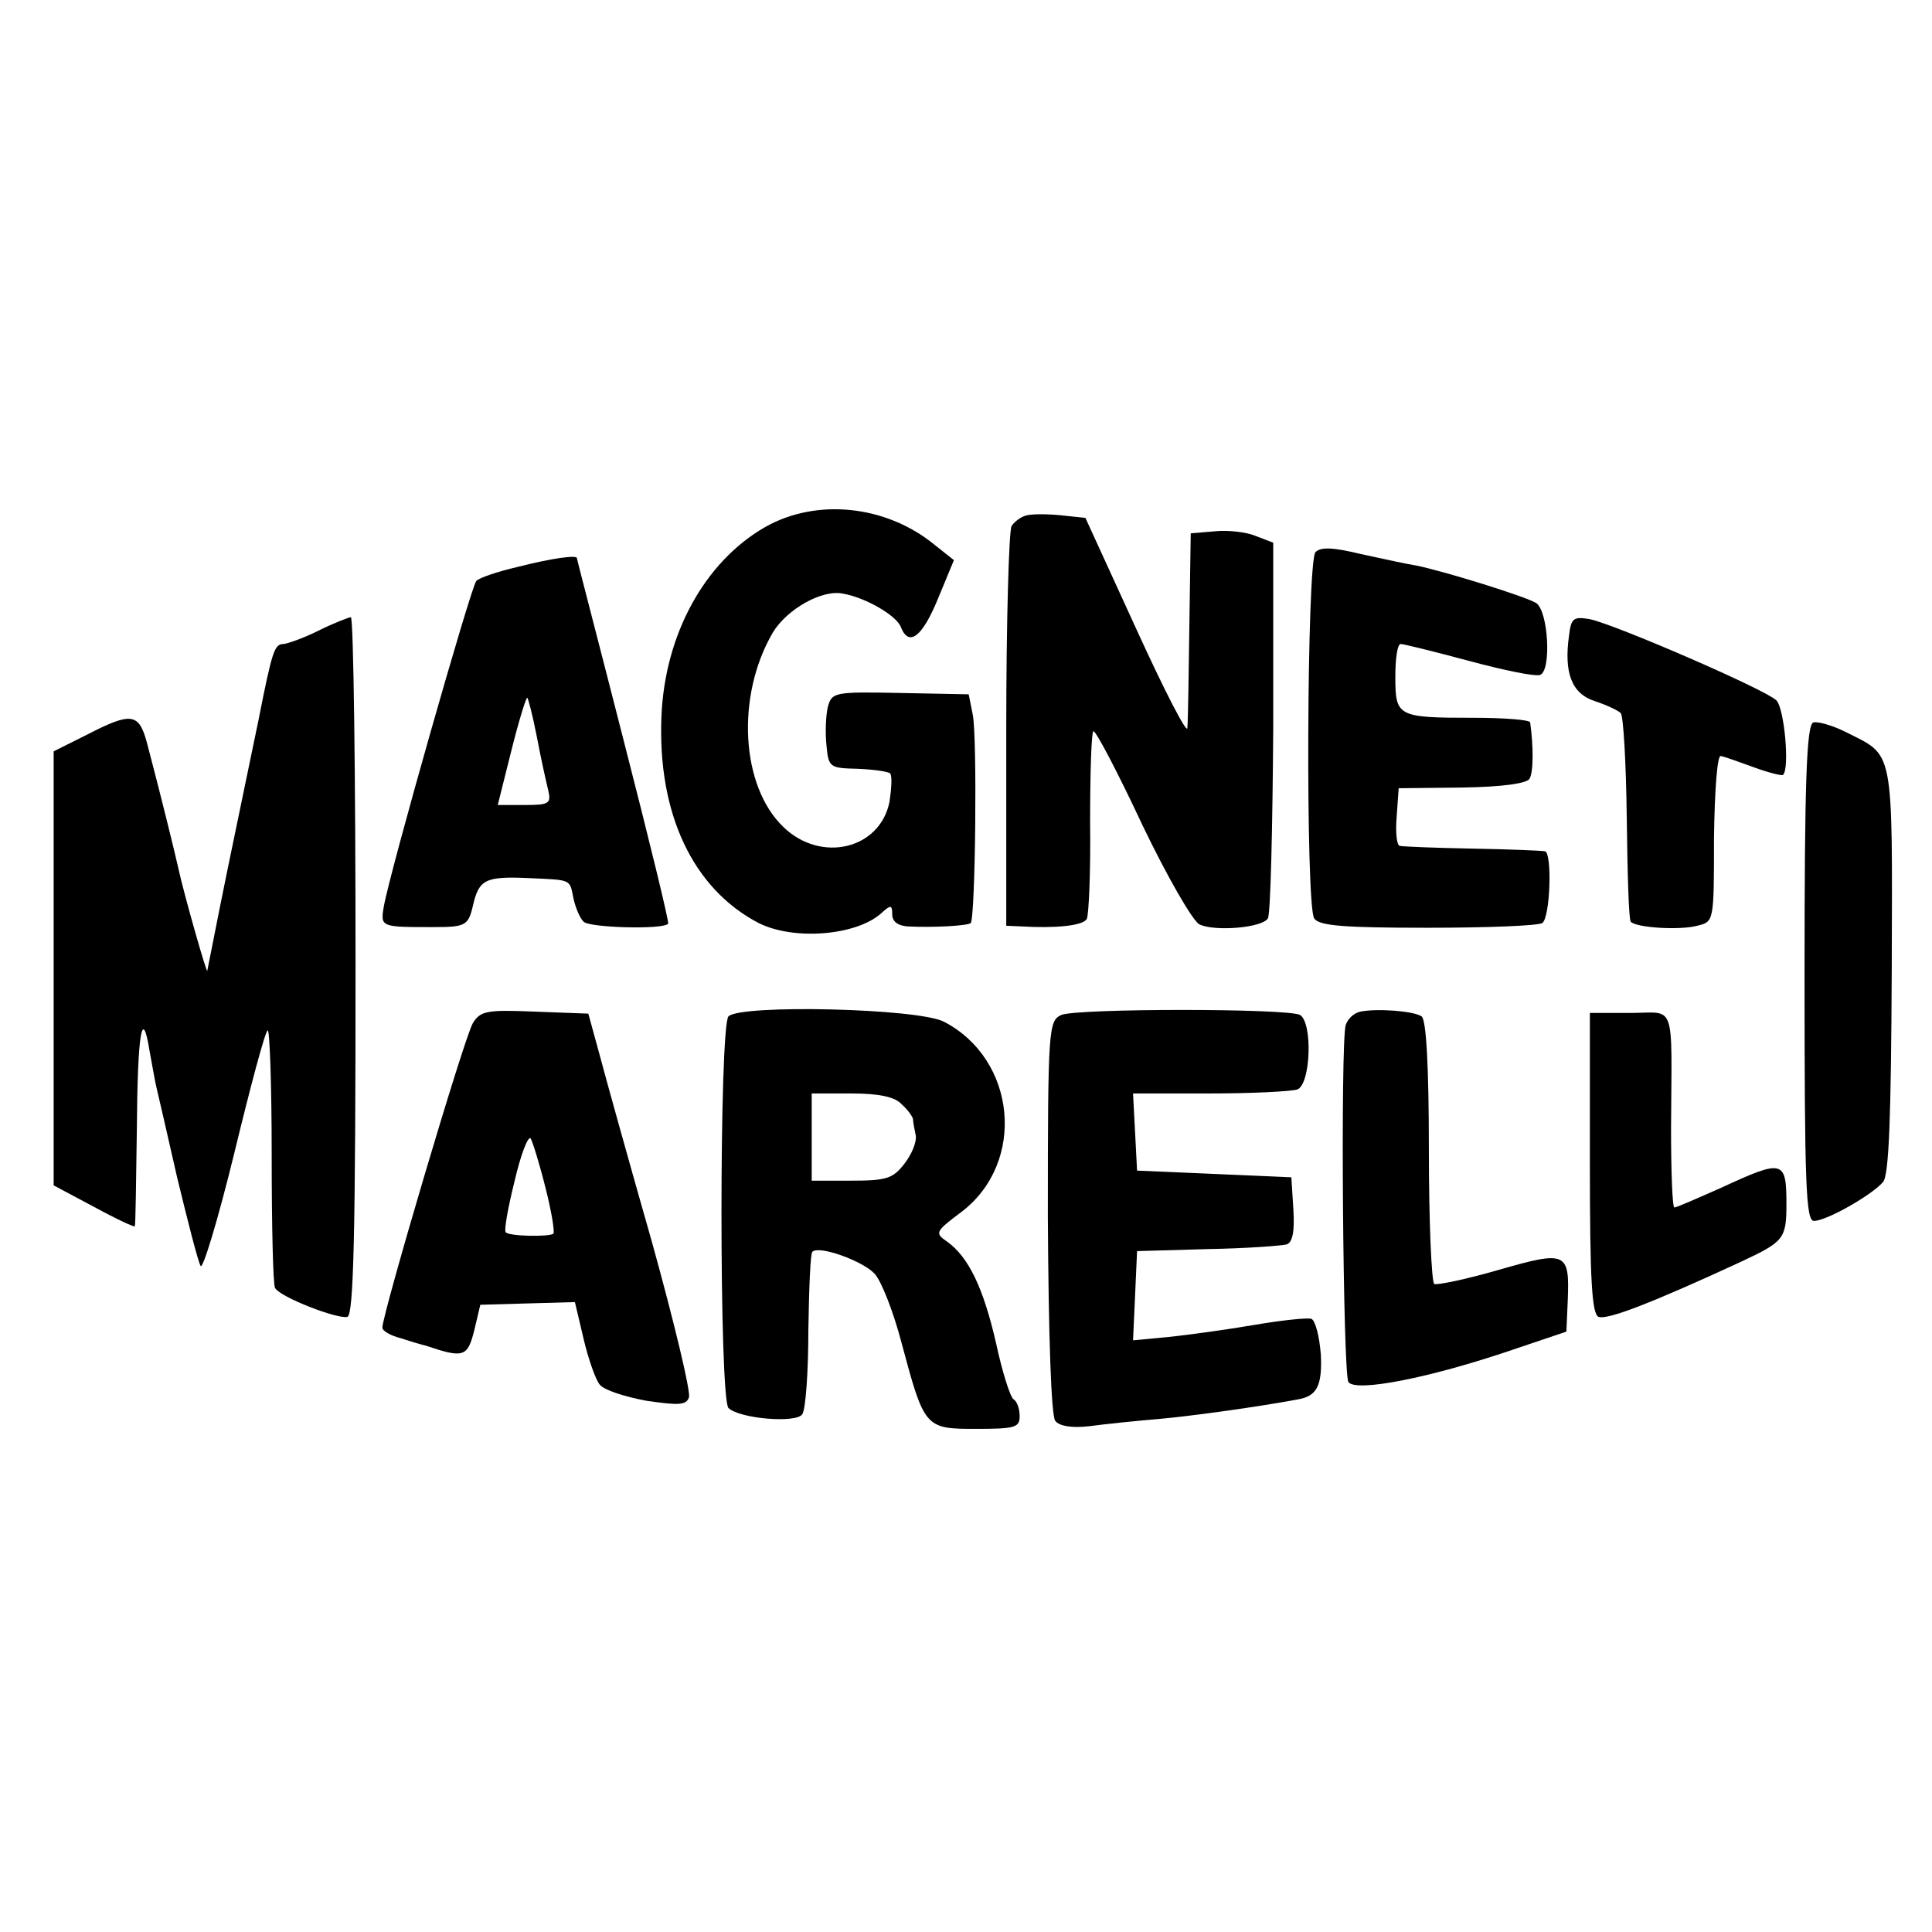
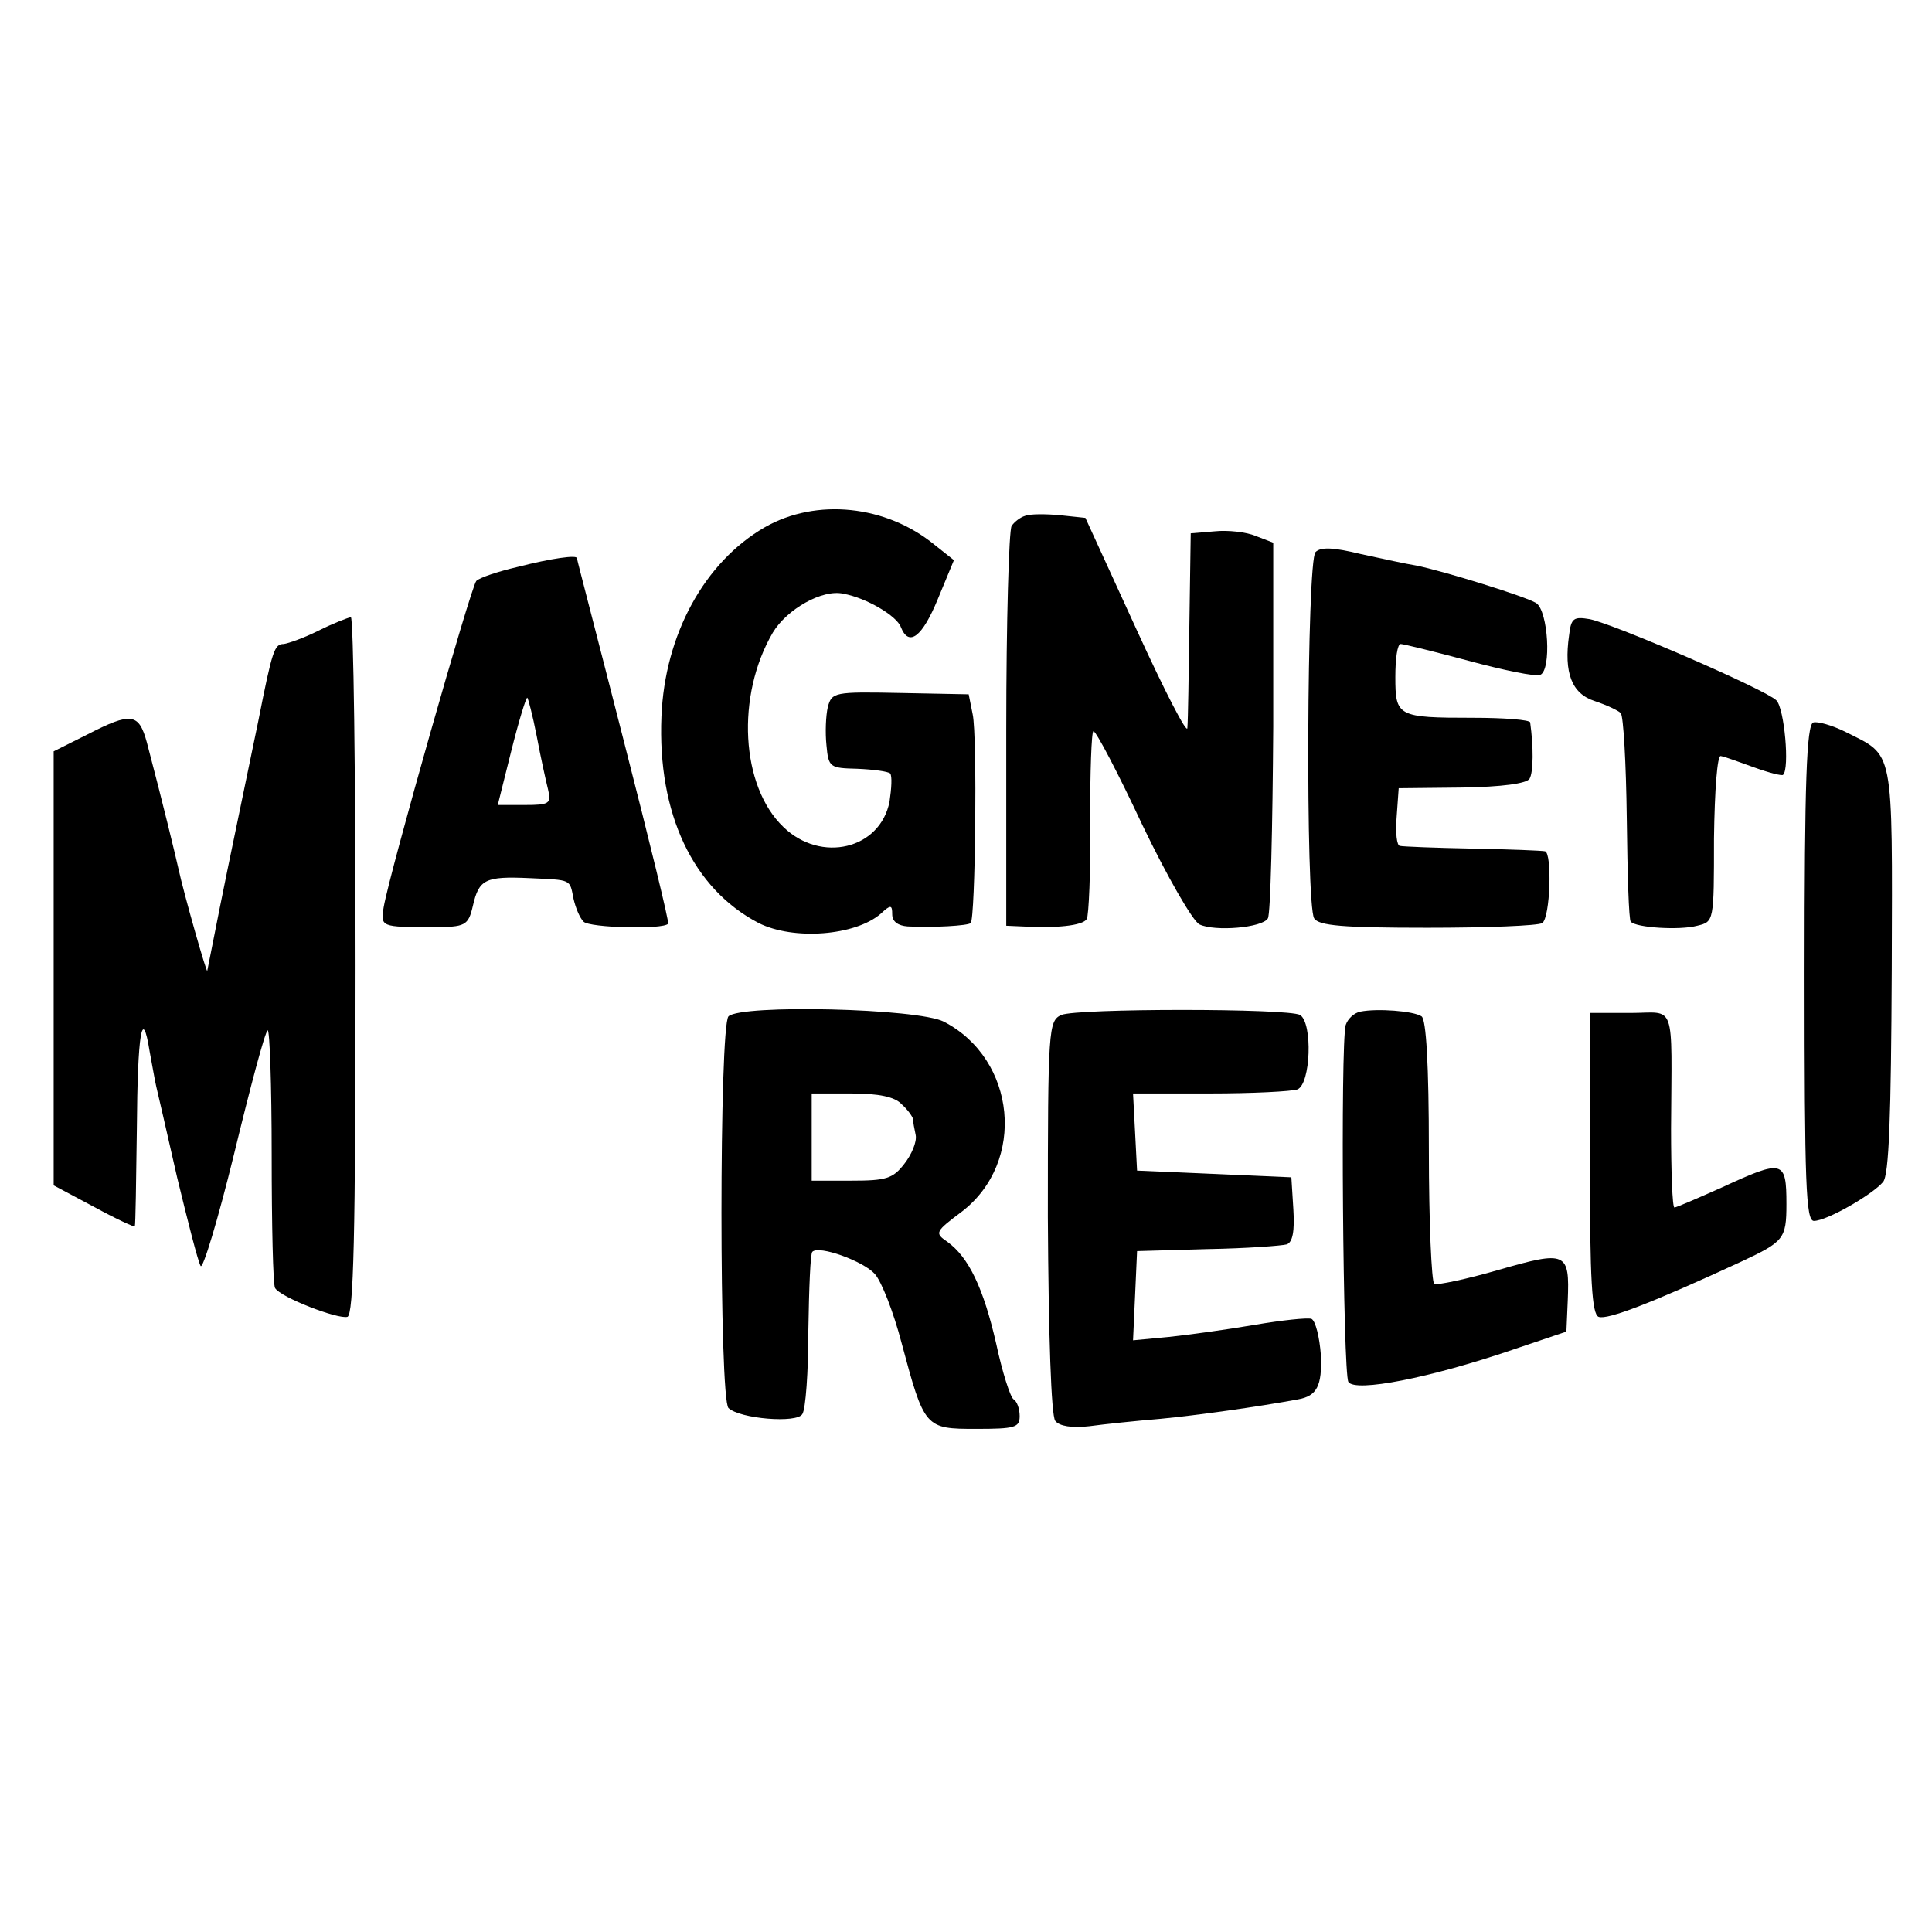
<svg xmlns="http://www.w3.org/2000/svg" version="1.0" width="288pt" height="288pt" viewBox="0 0 288 288" preserveAspectRatio="xMidYMid meet">
  <g transform="translate(0,288) scale(0.1,-0.1)" fill="#000000" stroke="none">
    <path d="M1140 2094 c-90 -52 -149 -160 -154 -282 -6 -145 47 -257 145 -308 52 -26 144 -19 182 14 15 14 17 13 17 -1 0 -11 9 -17 23 -18 38 -2 90 1 94 5 7 7 10 278 3 311 l-6 30 -102 2 c-99 2 -102 1 -108 -21 -3 -13 -4 -38 -2 -57 3 -33 5 -34 46 -35 24 -1 46 -4 49 -7 3 -4 2 -22 -1 -42 -14 -71 -102 -92 -158 -38 -64 61 -71 196 -16 290 21 35 74 65 105 58 34 -6 80 -33 86 -50 12 -30 32 -14 55 42 l24 58 -29 23 c-72 59 -176 70 -253 26z" />
    <path d="M1528 2111 c-7 -2 -16 -9 -20 -15 -4 -6 -8 -143 -8 -303 l0 -293 23 -1 c51 -3 91 1 97 11 3 5 6 71 5 145 0 74 2 135 5 135 4 0 37 -63 73 -140 37 -77 75 -143 85 -148 23 -11 94 -5 102 9 4 6 7 135 8 286 l0 274 -26 10 c-14 6 -42 9 -61 7 l-36 -3 -2 -135 c-1 -74 -2 -144 -3 -155 0 -11 -34 55 -76 147 l-76 166 -38 4 c-21 2 -45 2 -52 -1z" />
    <path d="M1961 2057 c-13 -13 -15 -525 -2 -546 7 -11 43 -14 169 -14 88 0 165 3 171 7 12 8 15 105 4 107 -5 1 -53 3 -108 4 -55 1 -104 3 -108 4 -5 0 -7 20 -5 44 l3 42 94 1 c61 1 96 6 101 13 6 10 6 48 1 84 0 4 -39 7 -85 7 -113 0 -116 2 -116 61 0 27 3 49 8 49 4 0 49 -11 101 -25 52 -14 100 -24 107 -21 17 7 12 95 -6 107 -16 10 -139 48 -179 56 -13 2 -50 10 -82 17 -41 10 -60 11 -68 3z" />
    <path d="M772 2035 c-30 -7 -57 -16 -62 -21 -8 -9 -129 -434 -138 -486 -5 -30 -4 -30 73 -30 49 0 53 2 60 32 9 39 18 44 84 41 64 -3 60 -1 66 -31 3 -13 9 -28 15 -34 9 -9 118 -12 126 -3 2 1 -28 124 -66 272 -38 149 -70 271 -70 273 0 5 -37 0 -88 -13z m28 -252 c6 -32 14 -68 17 -80 5 -21 2 -23 -35 -23 l-40 0 20 80 c11 44 22 80 24 80 1 0 8 -26 14 -57z" />
    <path d="M475 1940 c-22 -11 -45 -19 -52 -20 -14 0 -17 -9 -38 -115 -9 -44 -30 -144 -46 -222 -16 -78 -29 -146 -30 -150 0 -8 -35 115 -43 152 -4 18 -23 97 -47 188 -12 44 -23 46 -89 12 l-50 -25 0 -324 0 -323 60 -32 c33 -18 61 -31 61 -29 1 2 2 67 3 145 1 143 8 185 19 116 4 -21 8 -45 10 -53 2 -8 16 -69 31 -135 16 -66 31 -125 35 -132 3 -7 26 69 50 167 24 99 46 182 50 184 3 2 6 -81 6 -185 0 -105 2 -194 5 -199 8 -14 94 -47 108 -43 9 4 12 117 12 524 0 285 -3 519 -7 519 -5 -1 -26 -9 -48 -20z" />
    <path d="M2339 1933 c-8 -56 4 -87 38 -98 18 -6 35 -14 39 -18 4 -4 8 -75 9 -157 1 -82 3 -152 6 -154 8 -9 73 -13 99 -6 25 6 25 6 25 130 1 74 5 124 10 123 6 -1 28 -9 50 -17 22 -8 42 -13 43 -11 10 9 2 99 -10 111 -16 16 -240 113 -278 121 -24 4 -28 2 -31 -24z" />
    <path d="M2703 1803 c-10 -4 -13 -88 -13 -374 0 -315 2 -369 14 -369 19 0 87 39 103 58 9 10 12 98 13 317 1 336 4 317 -69 354 -20 10 -42 16 -48 14z" />
-     <path d="M705 1355 c-12 -18 -135 -434 -135 -454 0 -5 12 -12 28 -16 15 -5 32 -10 37 -11 56 -19 62 -17 72 23 l9 38 70 2 71 2 13 -55 c7 -30 18 -61 24 -68 6 -8 37 -18 69 -24 48 -7 60 -7 64 5 3 8 -22 112 -55 231 -34 119 -69 245 -78 279 l-17 62 -80 3 c-71 3 -81 1 -92 -17z m108 -245 c9 -35 14 -66 12 -69 -6 -5 -66 -4 -71 2 -3 2 3 36 13 76 9 39 20 68 24 64 3 -5 13 -37 22 -73z" />
    <path d="M1086 1365 c-14 -14 -14 -572 0 -584 17 -16 102 -23 110 -9 5 7 9 63 9 125 1 62 3 115 6 117 10 10 76 -14 93 -33 10 -11 28 -57 40 -103 34 -127 35 -128 111 -128 58 0 65 2 65 19 0 11 -4 22 -9 25 -5 3 -17 41 -26 83 -19 83 -41 129 -73 152 -19 13 -18 15 22 45 96 74 81 227 -27 283 -39 20 -302 26 -321 8z m258 -131 c9 -8 16 -18 17 -22 0 -4 2 -15 4 -24 2 -10 -6 -29 -17 -43 -17 -22 -27 -25 -79 -25 l-59 0 0 65 0 65 59 0 c41 0 65 -5 75 -16z" />
    <path d="M1582 1367 c-19 -9 -20 -20 -20 -301 1 -178 5 -296 11 -304 6 -8 25 -11 51 -8 22 3 70 8 106 11 53 5 146 18 205 29 28 5 36 20 34 66 -2 27 -8 51 -14 54 -6 2 -44 -2 -85 -9 -41 -7 -99 -15 -128 -18 l-53 -5 3 66 3 67 105 3 c58 1 111 5 118 7 9 3 12 20 10 52 l-3 48 -115 5 -115 5 -3 58 -3 57 115 0 c63 0 121 3 130 6 20 8 23 99 4 111 -18 10 -332 10 -356 0z" />
    <path d="M2028 1372 c-10 -2 -19 -11 -22 -20 -8 -29 -4 -519 4 -532 10 -16 122 6 245 48 l80 27 2 46 c3 73 -2 75 -103 46 -48 -14 -92 -23 -96 -21 -4 3 -8 92 -8 199 0 128 -4 196 -11 200 -12 8 -66 12 -91 7z" />
    <path d="M2370 1146 c0 -175 3 -225 13 -229 13 -5 80 21 212 82 64 30 68 34 68 86 0 66 -5 67 -96 25 -36 -16 -68 -30 -71 -30 -3 0 -5 53 -5 118 1 193 8 172 -61 172 l-60 0 0 -224z" />
  </g>
</svg>